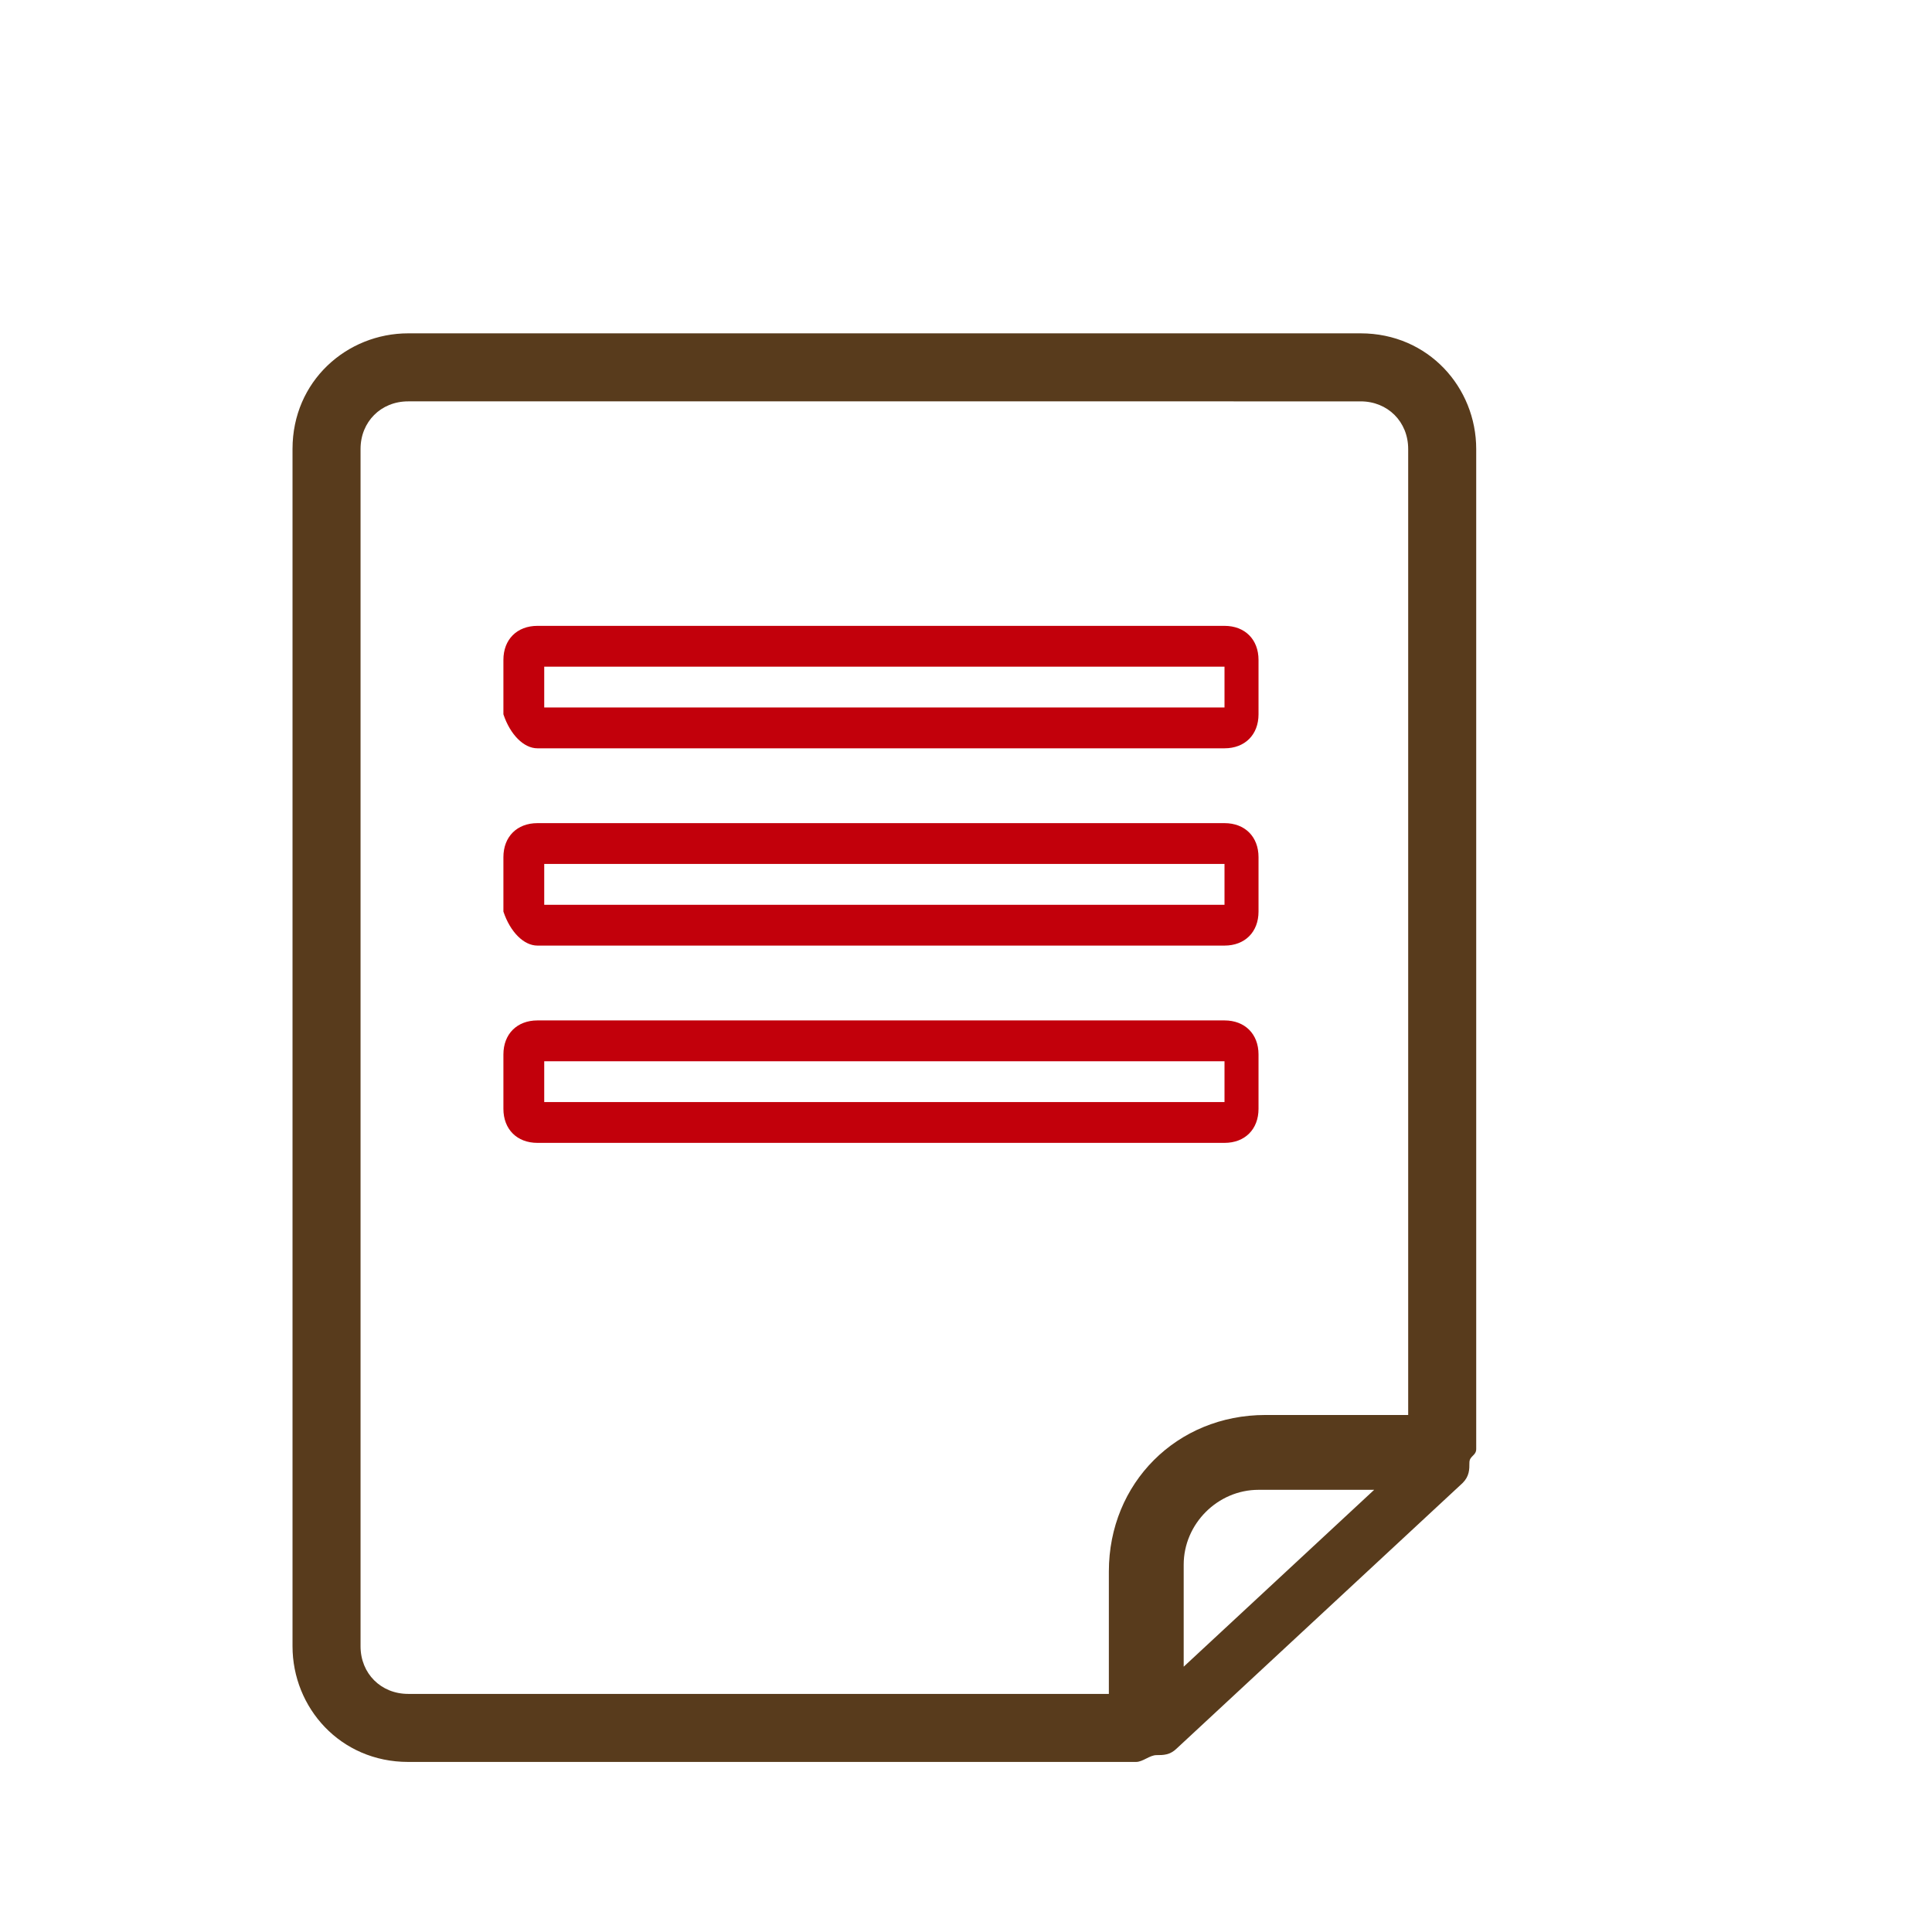
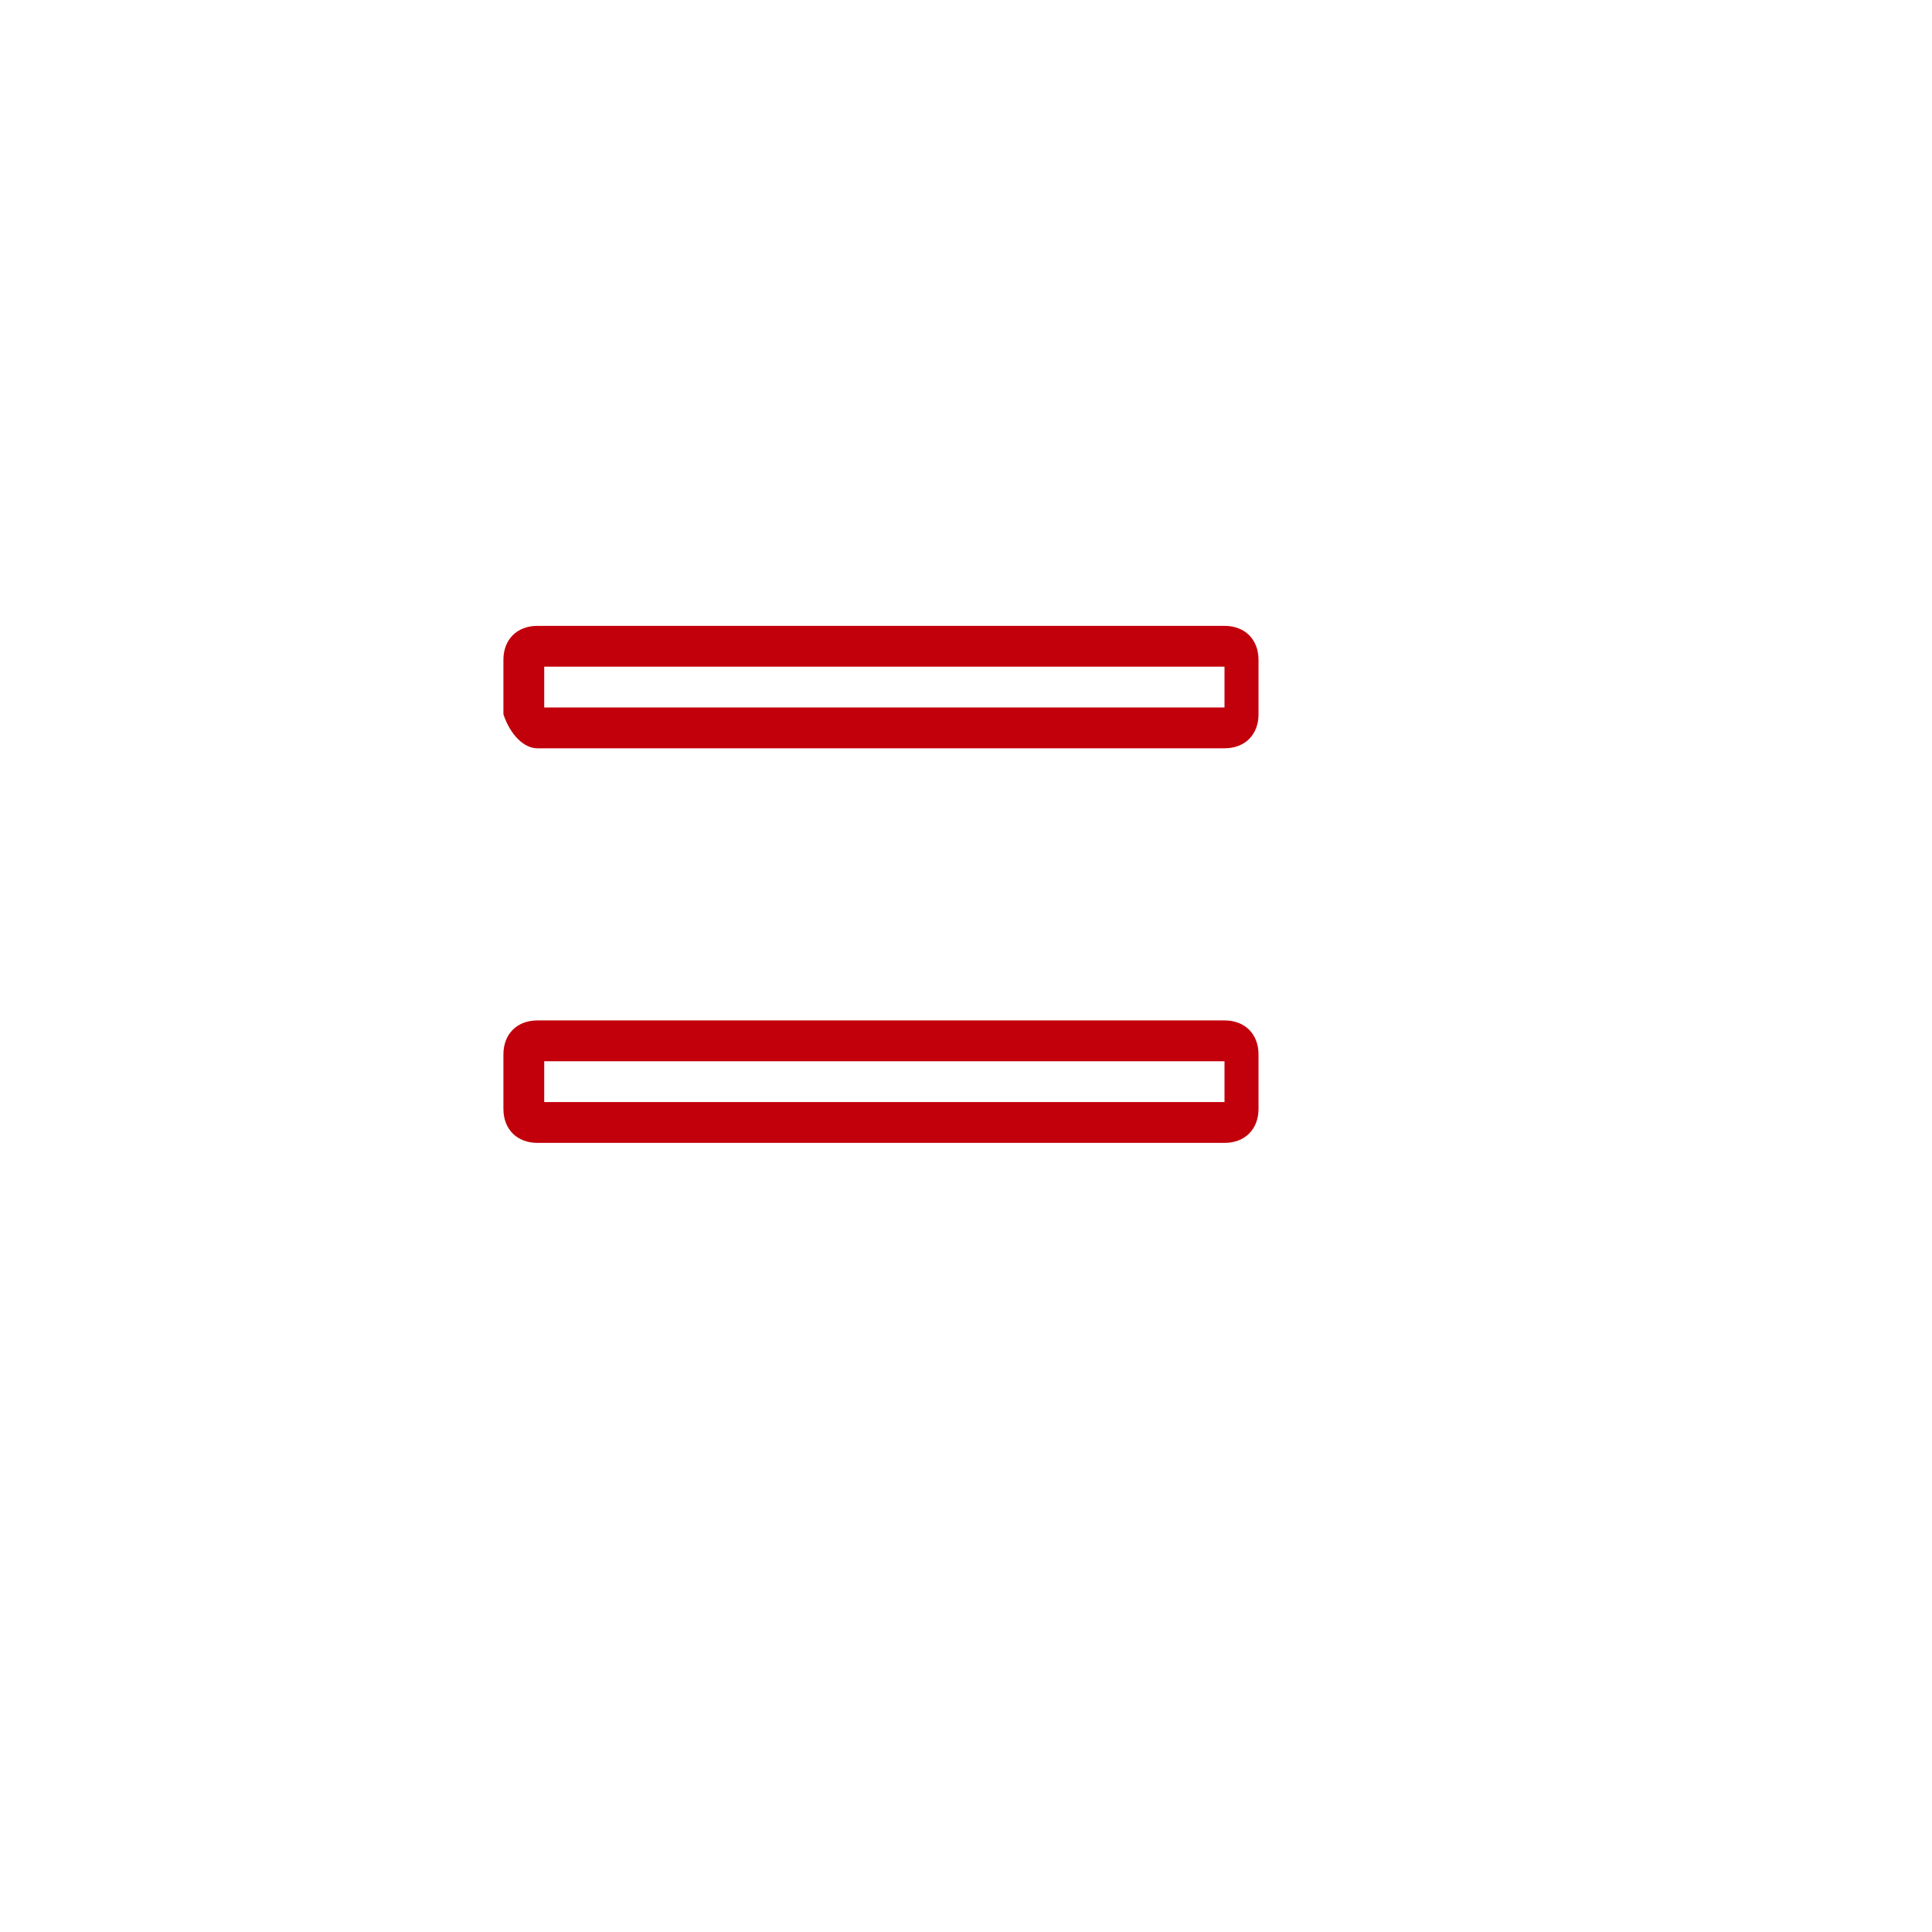
<svg xmlns="http://www.w3.org/2000/svg" version="1.1" id="Слой_1" x="0px" y="0px" viewBox="0 0 28.4 28.4" enable-background="new 0 0 28.4 28.4" xml:space="preserve">
-   <path id="XMLID_10833_" fill="#583B1C" d="M17,25.8L17,25.8c0.1,0,0.2,0,0.3-0.1l4.2-3.9c0.1-0.1,0.1-0.2,0.1-0.3  c0-0.1,0.1-0.1,0.1-0.2V6.6c0-0.9-0.7-1.7-1.7-1.7H6c-0.9,0-1.7,0.7-1.7,1.7v17.6c0,0.9,0.7,1.7,1.7,1.7h10.7  C16.8,25.9,16.9,25.8,17,25.8z M17.4,24.5v-1.5c0-0.6,0.5-1.1,1.1-1.1h1.7L17.4,24.5z M16.2,24.9H6c-0.4,0-0.7-0.3-0.7-0.7V6.6  c0-0.4,0.3-0.7,0.7-0.7H20c0.4,0,0.7,0.3,0.7,0.7v14.2h-2.1c-1.3,0-2.3,1-2.3,2.3V24.9z" />
  <path id="XMLID_10830_" fill="#C2000B" d="M7.9,11H18c0.3,0,0.5-0.2,0.5-0.5V9.7c0-0.3-0.2-0.5-0.5-0.5H7.9c-0.3,0-0.5,0.2-0.5,0.5  v0.8C7.5,10.8,7.7,11,7.9,11z M8,9.8H18v0.6H8V9.8z" />
-   <path id="XMLID_10827_" fill="#C2000B" d="M7.9,13.9H18c0.3,0,0.5-0.2,0.5-0.5v-0.8c0-0.3-0.2-0.5-0.5-0.5H7.9  c-0.3,0-0.5,0.2-0.5,0.5v0.8C7.5,13.7,7.7,13.9,7.9,13.9z M8,12.7H18v0.6H8V12.7z" />
  <path id="XMLID_10824_" fill="#C2000B" d="M18.5,16.3v-0.8c0-0.3-0.2-0.5-0.5-0.5H7.9c-0.3,0-0.5,0.2-0.5,0.5v0.8  c0,0.3,0.2,0.5,0.5,0.5H18C18.3,16.8,18.5,16.6,18.5,16.3z M18,16.2H8v-0.6H18V16.2z" />
</svg>